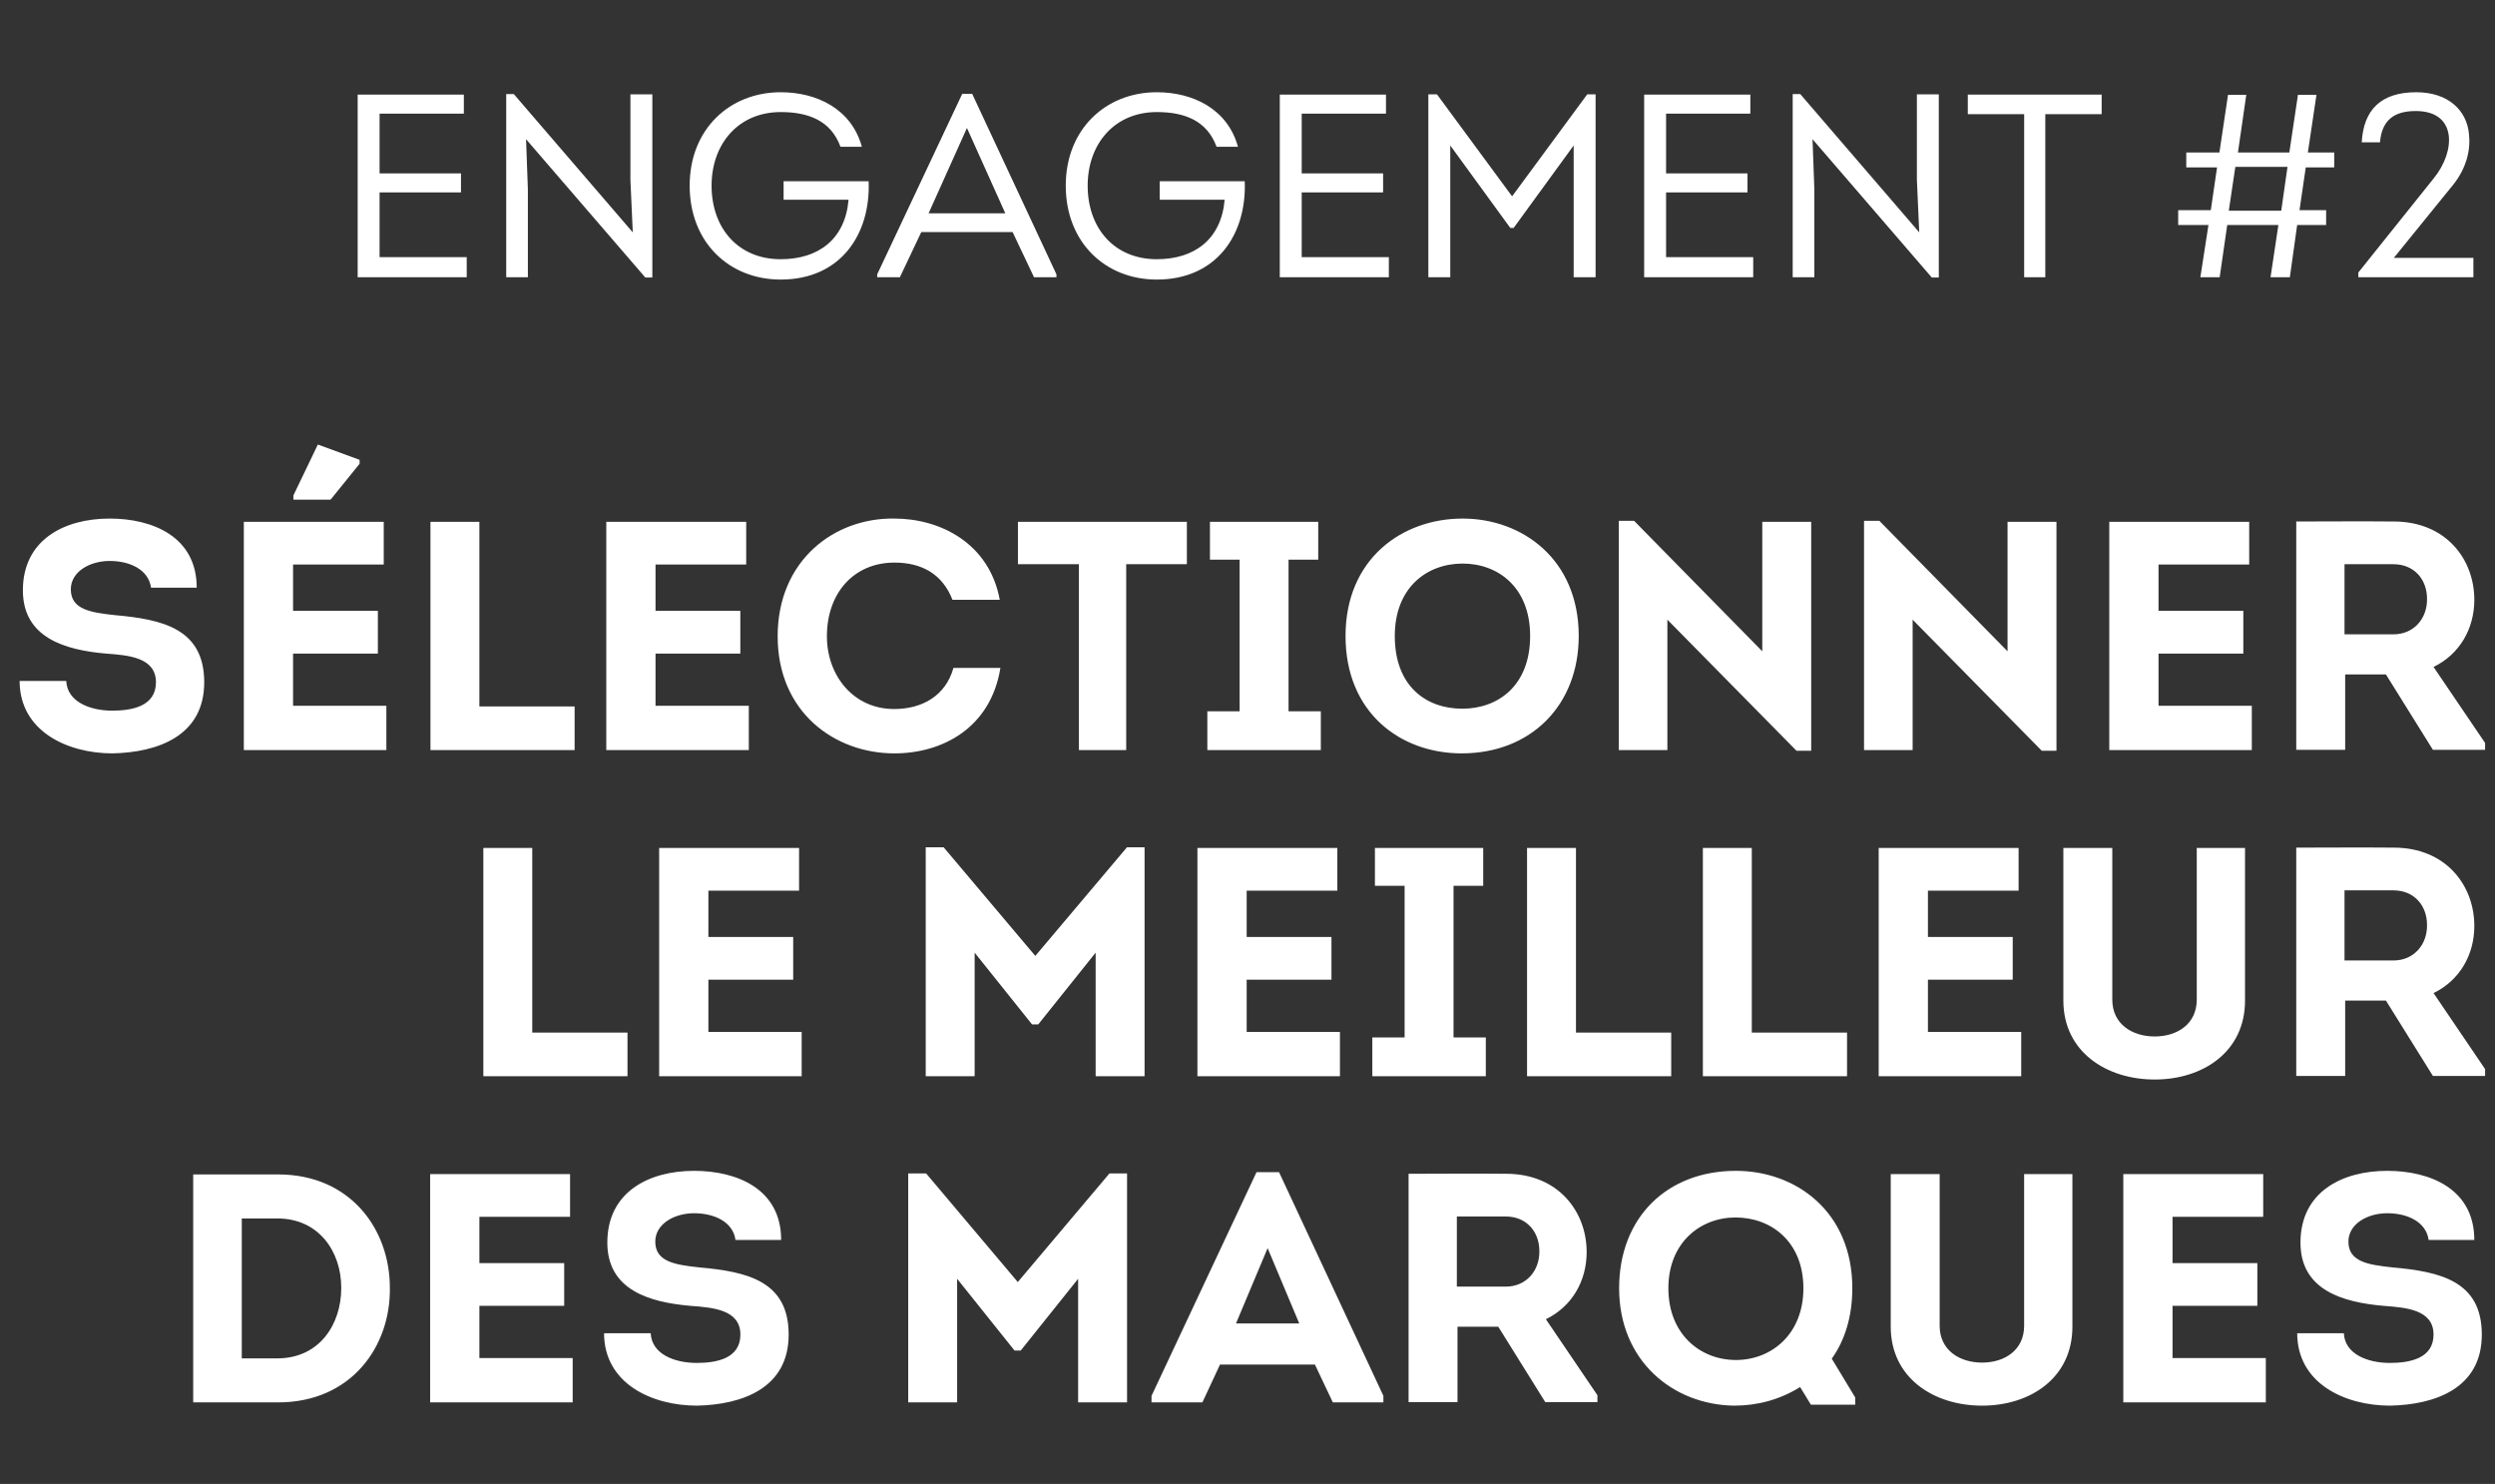
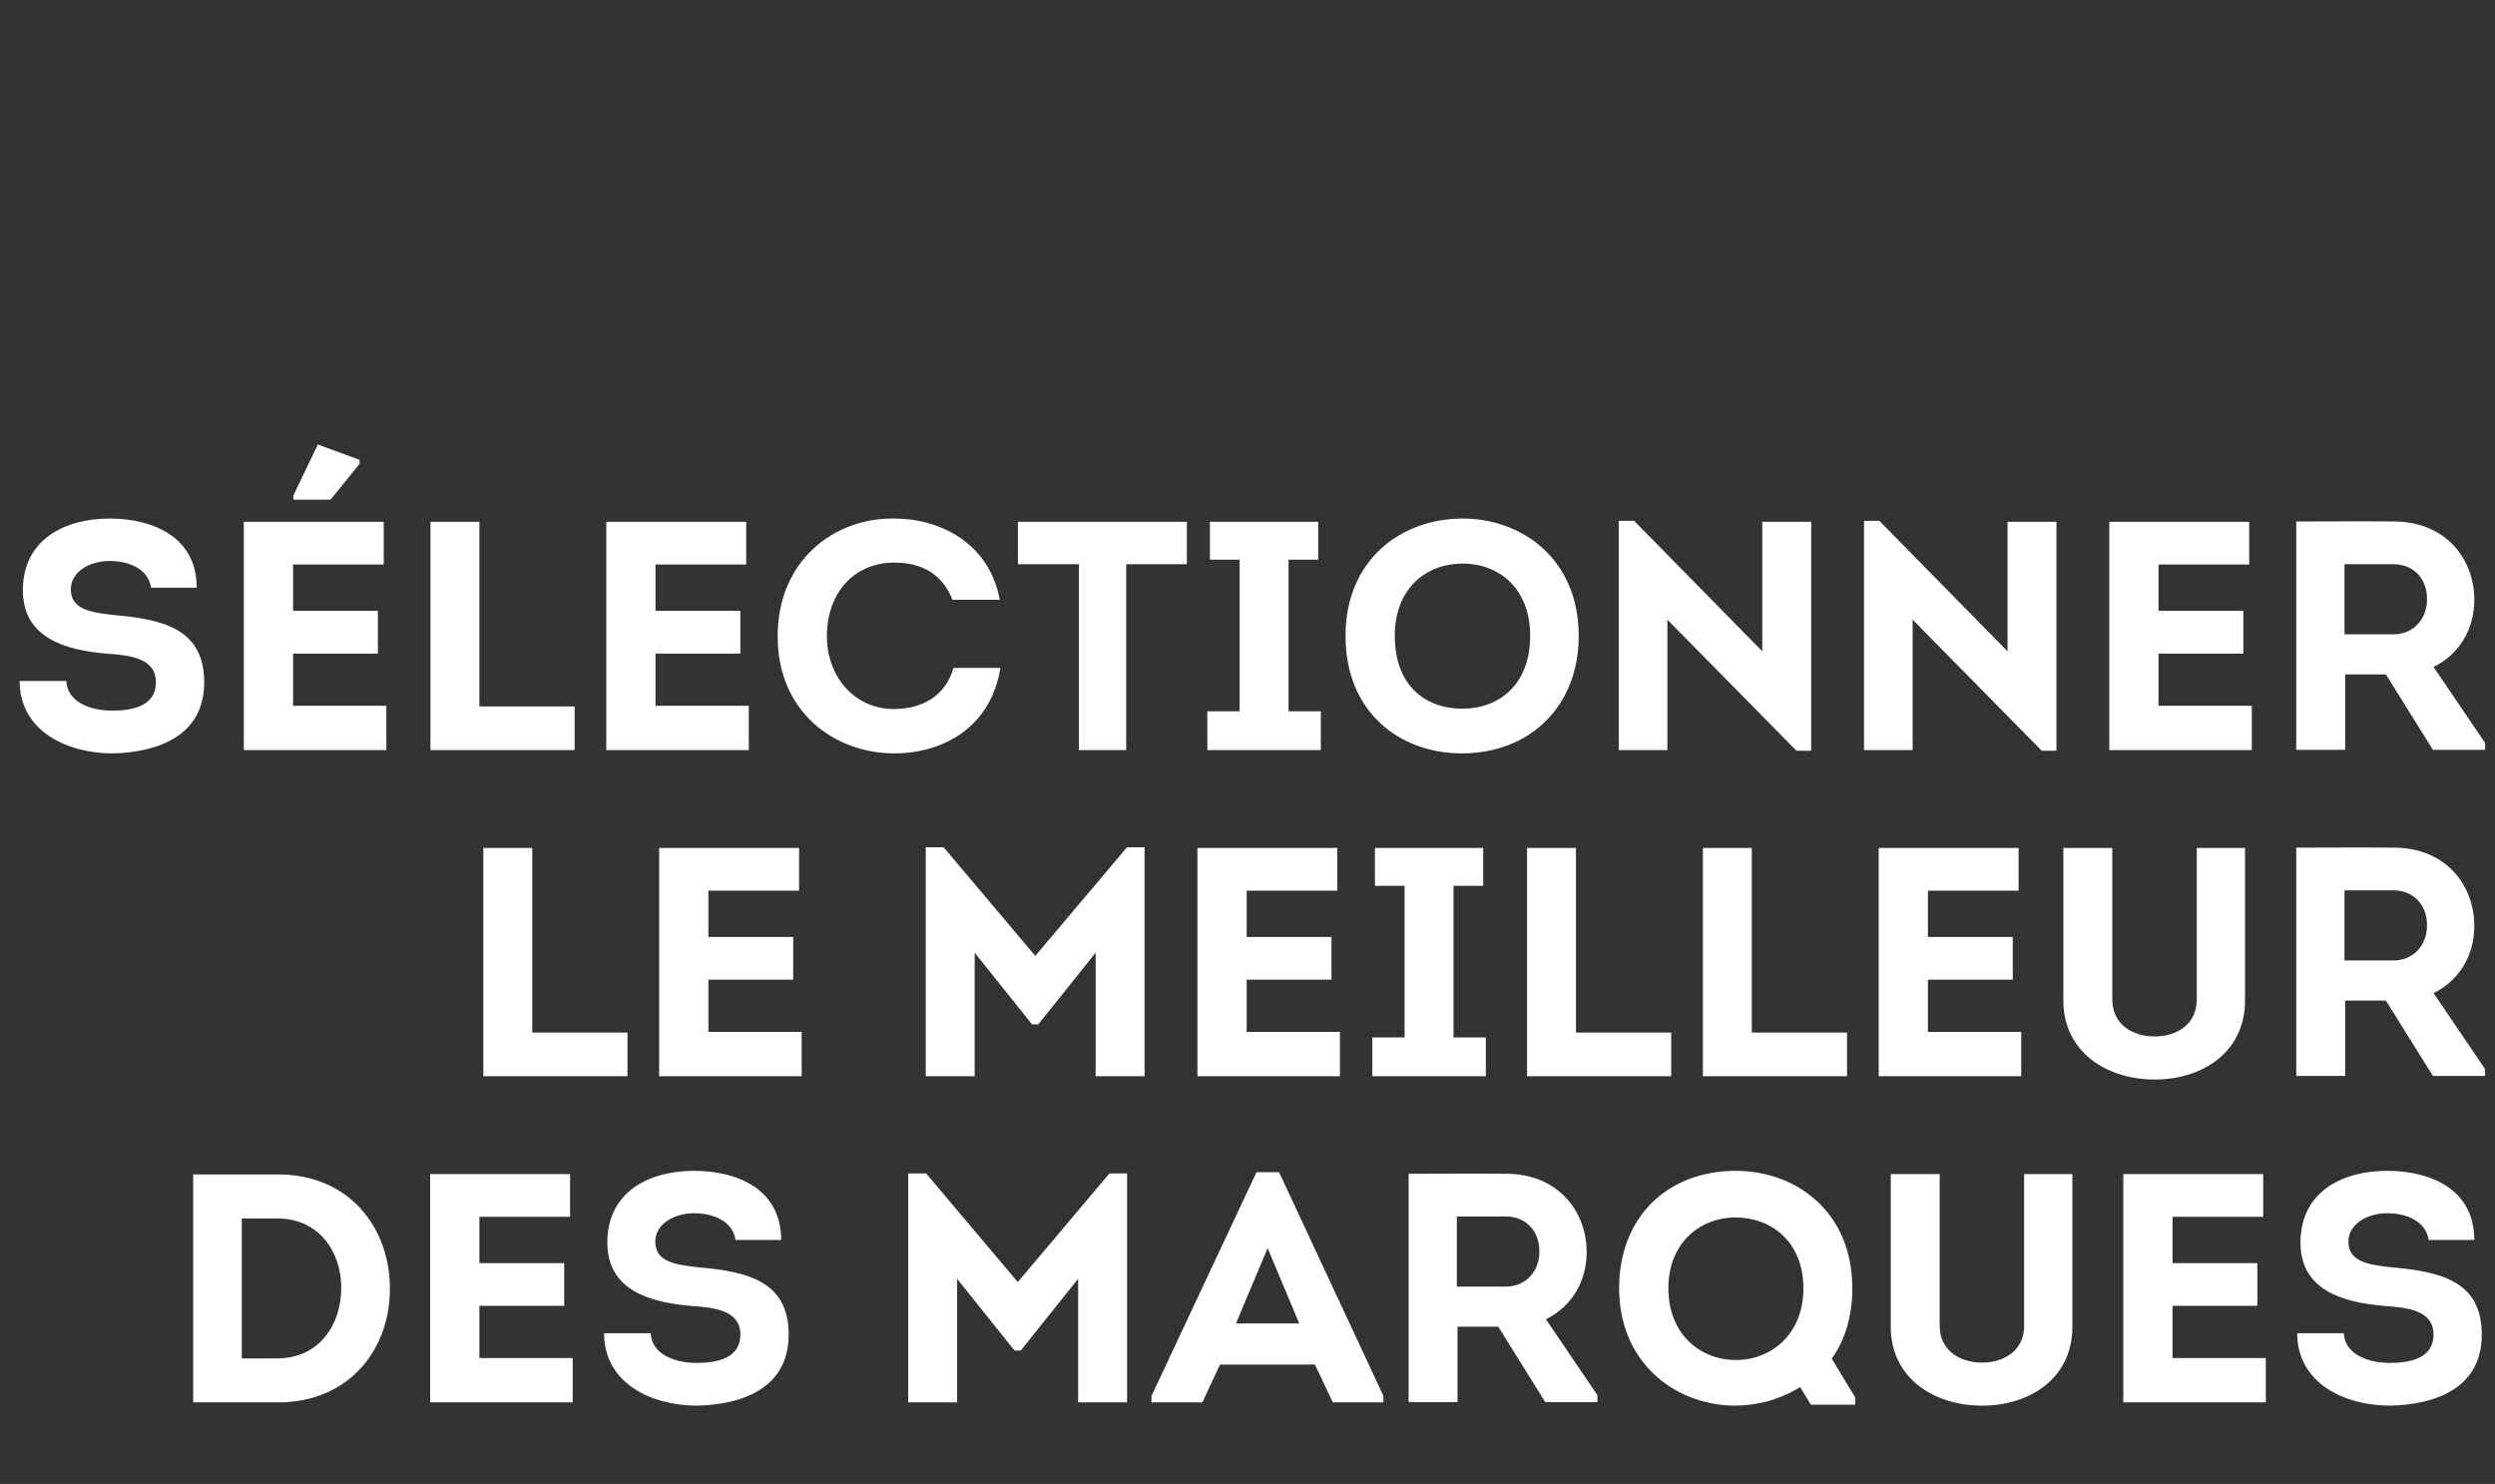
<svg xmlns="http://www.w3.org/2000/svg" width="153" height="91" viewBox="0 0 153 91" fill="none">
  <rect x="0" y="0" width="153" height="91" fill="#333333" stroke="none" />
  <path d="M1.203 41.76H4.063C4.123 43.04 5.523 43.58 6.883 43.58C8.123 43.58 9.563 43.3 9.563 41.84C9.563 40.3 7.843 40.18 6.503 40.08C3.963 39.86 1.403 39.1 1.403 36.2C1.403 33.1 3.943 31.8 6.723 31.8C9.343 31.8 12.063 32.9 12.063 36.04H9.263C9.103 34.9 7.923 34.4 6.723 34.4C5.503 34.4 4.343 35.06 4.343 36.14C4.343 37.38 5.563 37.56 7.023 37.72C9.983 37.98 12.523 38.56 12.523 41.84C12.523 45.14 9.663 46.14 6.903 46.2C4.103 46.2 1.203 44.82 1.203 41.76ZM23.532 32V34.62H17.972V37.46H23.172V40.08H17.972V43.28H23.692V46H14.952V32H23.532ZM20.272 30.64H17.992V30.38L19.492 27.26L22.052 28.2V28.44L20.272 30.64ZM29.397 32V43.32H35.237V46H26.397V32H29.397ZM45.759 32V34.62H40.199V37.46H45.399V40.08H40.199V43.28H45.919V46H37.179V32H45.759ZM47.688 39.02C47.688 34.36 51.168 31.74 54.848 31.8C57.668 31.8 60.668 33.32 61.308 36.78H58.408C57.788 35.2 56.528 34.5 54.848 34.5C52.368 34.5 50.708 36.36 50.708 39.02C50.708 41.42 52.328 43.48 54.828 43.48C56.568 43.48 57.988 42.66 58.468 40.96H61.348C60.748 44.66 57.768 46.2 54.848 46.2C51.168 46.2 47.688 43.66 47.688 39.02ZM66.162 34.6H62.422V32H72.782V34.6H69.062V46H66.162V34.6ZM79.017 43.62H80.997V46H74.037V43.62H76.017V34.32H74.197V32H80.837V34.32H79.017V43.62ZM96.812 39C96.812 43.26 93.872 46.2 89.632 46.2C85.892 46.2 82.512 43.72 82.512 39C82.512 34.28 85.972 31.8 89.692 31.8C93.352 31.8 96.812 34.3 96.812 39ZM85.532 39C85.532 42.06 87.432 43.46 89.672 43.46C91.852 43.46 93.832 42.06 93.832 39C93.832 36.02 91.872 34.56 89.692 34.56C87.492 34.56 85.532 36.04 85.532 39ZM110.168 46.04L102.248 38V46H99.268V31.94H100.208L108.068 39.94V32H111.068V46.04H110.168ZM125.208 46.04L117.288 38V46H114.308V31.94H115.248L123.108 39.94V32H126.108V46.04H125.208ZM137.927 32V34.62H132.367V37.46H137.567V40.08H132.367V43.28H138.087V46H129.347V32H137.927ZM149.232 40.9L152.392 45.56V45.98H149.192L146.312 41.36H143.812V45.98H140.812V31.98C142.812 31.98 144.792 31.96 146.792 31.98C149.992 31.98 151.732 34.3 151.732 36.78C151.732 38.56 150.832 40.12 149.232 40.9ZM143.772 38.9H146.772C148.032 38.9 148.852 37.92 148.832 36.72C148.832 35.54 148.052 34.6 146.772 34.6H143.772V38.9ZM32.639 52V63.32H38.48V66H29.64V52H32.639ZM49.001 52V54.62H43.441V57.46H48.641V60.08H43.441V63.28H49.161V66H40.421V52H49.001ZM63.488 58.62L69.108 51.96H70.188V66H67.188V58.42L63.668 62.82H63.288L59.768 58.42V66H56.768V51.96H57.868L63.488 58.62ZM82.009 52V54.62H76.449V57.46H81.649V60.08H76.449V63.28H82.169V66H73.429V52H82.009ZM89.134 63.62H91.114V66H84.154V63.62H86.134V54.32H84.314V52H90.954V54.32H89.134V63.62ZM96.643 52V63.32H102.483V66H93.643V52H96.643ZM107.425 52V63.32H113.265V66H104.425V52H107.425ZM123.786 52V54.62H118.226V57.46H123.426V60.08H118.226V63.28H123.946V66H115.206V52H123.786ZM132.131 66.2C129.171 66.2 126.531 64.5 126.531 61.36V52H129.531V61.3C129.531 62.8 130.751 63.56 132.131 63.56C133.511 63.56 134.711 62.8 134.711 61.3V52H137.671V61.36C137.671 64.5 135.091 66.2 132.131 66.2ZM149.232 60.9L152.392 65.56V65.98H149.192L146.312 61.36H143.812V65.98H140.812V51.98C142.812 51.98 144.792 51.96 146.792 51.98C149.992 51.98 151.732 54.3 151.732 56.78C151.732 58.56 150.832 60.12 149.232 60.9ZM143.772 58.9H146.772C148.032 58.9 148.852 57.92 148.832 56.72C148.832 55.54 148.052 54.6 146.772 54.6H143.772V58.9ZM11.847 72.02H17.047C21.507 72.02 23.907 75.4 23.907 78.96C23.967 82.54 21.567 86 17.047 86H11.847V72.02ZM14.827 83.3H17.007C19.587 83.3 20.927 81.22 20.927 78.98C20.927 76.74 19.547 74.72 17.007 74.72H14.827V83.3ZM34.958 72V74.62H29.398V77.46H34.598V80.08H29.398V83.28H35.118V86H26.378V72H34.958ZM37.043 81.76H39.903C39.963 83.04 41.363 83.58 42.723 83.58C43.963 83.58 45.403 83.3 45.403 81.84C45.403 80.3 43.683 80.18 42.343 80.08C39.803 79.86 37.243 79.1 37.243 76.2C37.243 73.1 39.783 71.8 42.563 71.8C45.183 71.8 47.903 72.9 47.903 76.04H45.103C44.943 74.9 43.763 74.4 42.563 74.4C41.343 74.4 40.183 75.06 40.183 76.14C40.183 77.38 41.403 77.56 42.863 77.72C45.823 77.98 48.363 78.56 48.363 81.84C48.363 85.14 45.503 86.14 42.743 86.2C39.943 86.2 37.043 84.82 37.043 81.76ZM62.414 78.62L68.034 71.96H69.114V86H66.114V78.42L62.594 82.82H62.214L58.694 78.42V86H55.694V71.96H56.794L62.414 78.62ZM80.634 83.68H74.814L73.734 86H70.614V85.6L77.054 71.88H78.434L84.834 85.6V86H81.734L80.634 83.68ZM77.734 76.54L75.794 81.16H79.674L77.734 76.54ZM94.798 80.9L97.958 85.56V85.98H94.758L91.878 81.36H89.378V85.98H86.378V71.98C88.378 71.98 90.358 71.96 92.358 71.98C95.558 71.98 97.298 74.3 97.298 76.78C97.298 78.56 96.398 80.12 94.798 80.9ZM89.338 78.9H92.338C93.598 78.9 94.418 77.92 94.398 76.72C94.398 75.54 93.618 74.6 92.338 74.6H89.338V78.9ZM113.769 85.7V86.14H111.049L110.389 85.06C109.129 85.84 107.769 86.2 106.329 86.2C102.569 86.14 99.289 83.44 99.289 79C99.289 74.68 102.209 71.8 106.449 71.8C110.129 71.8 113.589 74.3 113.589 79C113.589 80.74 113.129 82.2 112.329 83.32L113.769 85.7ZM102.309 79C102.309 81.82 104.269 83.4 106.449 83.4C108.629 83.4 110.589 81.82 110.589 79C110.589 76.16 108.629 74.66 106.429 74.66C104.269 74.66 102.309 76.2 102.309 79ZM121.545 86.2C118.585 86.2 115.945 84.5 115.945 81.36V72H118.945V81.3C118.945 82.8 120.165 83.56 121.545 83.56C122.925 83.56 124.125 82.8 124.125 81.3V72H127.085V81.36C127.085 84.5 124.505 86.2 121.545 86.2ZM138.786 72V74.62H133.226V77.46H138.426V80.08H133.226V83.28H138.946V86H130.206V72H138.786ZM140.871 81.76H143.731C143.791 83.04 145.191 83.58 146.551 83.58C147.791 83.58 149.231 83.3 149.231 81.84C149.231 80.3 147.511 80.18 146.171 80.08C143.631 79.86 141.071 79.1 141.071 76.2C141.071 73.1 143.611 71.8 146.391 71.8C149.011 71.8 151.731 72.9 151.731 76.04H148.931C148.771 74.9 147.591 74.4 146.391 74.4C145.171 74.4 144.011 75.06 144.011 76.14C144.011 77.38 145.231 77.56 146.691 77.72C149.651 77.98 152.191 78.56 152.191 81.84C152.191 85.14 149.331 86.14 146.571 86.2C143.771 86.2 140.871 84.82 140.871 81.76Z" fill="white" />
-   <path d="M28.445 5.8V6.968H23.277V10.632H28.269V11.8H23.277V15.768H28.621V17H21.933V5.8H28.445ZM39.571 17.016L32.259 8.536L32.371 11.608V17H31.043V5.768H31.507L38.803 14.248L38.659 11.032V5.784H40.003V17.016H39.571ZM42.292 11.384C42.292 7.912 44.756 5.656 47.876 5.656C50.068 5.656 52.212 6.664 52.852 9H51.54C50.948 7.384 49.556 6.872 47.876 6.872C45.268 6.872 43.636 8.84 43.636 11.384C43.636 13.992 45.268 15.896 47.876 15.896C50.18 15.896 51.828 14.68 52.036 12.248H48.052V11.112H53.268C53.396 14.36 51.556 17.144 47.876 17.144C44.708 17.144 42.292 14.856 42.292 11.384ZM62.096 14.232H56.496L55.184 17H53.792V16.824L59.008 5.752H59.616L64.784 16.824V17H63.408L62.096 14.232ZM59.296 7.848L56.944 13.08H61.648L59.296 7.848ZM65.355 11.384C65.355 7.912 67.819 5.656 70.939 5.656C73.131 5.656 75.275 6.664 75.915 9H74.603C74.011 7.384 72.619 6.872 70.939 6.872C68.331 6.872 66.699 8.84 66.699 11.384C66.699 13.992 68.331 15.896 70.939 15.896C73.243 15.896 74.891 14.68 75.099 12.248H71.115V11.112H76.331C76.459 14.36 74.619 17.144 70.939 17.144C67.771 17.144 65.355 14.856 65.355 11.384ZM84.992 5.8V6.968H79.824V10.632H84.816V11.8H79.824V15.768H85.168V17H78.48V5.8H84.992ZM92.726 12.04L97.334 5.784H97.846V17H96.502V8.92L92.822 13.976H92.614L88.934 8.92V17H87.59V5.784H88.118L92.726 12.04ZM107.336 5.8V6.968H102.168V10.632H107.16V11.8H102.168V15.768H107.512V17H100.824V5.8H107.336ZM118.461 17.016L111.149 8.536L111.261 11.608V17H109.933V5.768H110.397L117.693 14.248L117.549 11.032V5.784H118.893V17.016H118.461ZM124.127 7H120.671V5.8H128.879V7H125.423V17H124.127V7ZM133.572 13.8V12.888H135.572L135.956 10.264H134.068V9.352H136.1L136.628 5.816H137.748L137.236 9.352H140.388L140.916 5.816H142.052L141.524 9.352H143.14V10.264H141.396L141.012 12.888H142.644V13.8H140.868L140.42 17H139.236L139.716 13.8H136.58L136.116 17H134.932L135.428 13.8H133.572ZM137.076 10.232L136.676 12.92H139.892L140.276 10.232H137.076ZM148.139 6.808C146.795 6.808 146.059 7.384 145.947 8.728H144.827C144.939 6.728 146.011 5.656 148.171 5.656C150.155 5.656 151.275 6.792 151.403 8.216C151.515 9.176 151.259 10.296 150.443 11.32L146.795 15.816H151.675V17H144.619V16.712L149.243 10.936C150.603 9.272 150.683 6.808 148.139 6.808Z" fill="white" />
</svg>